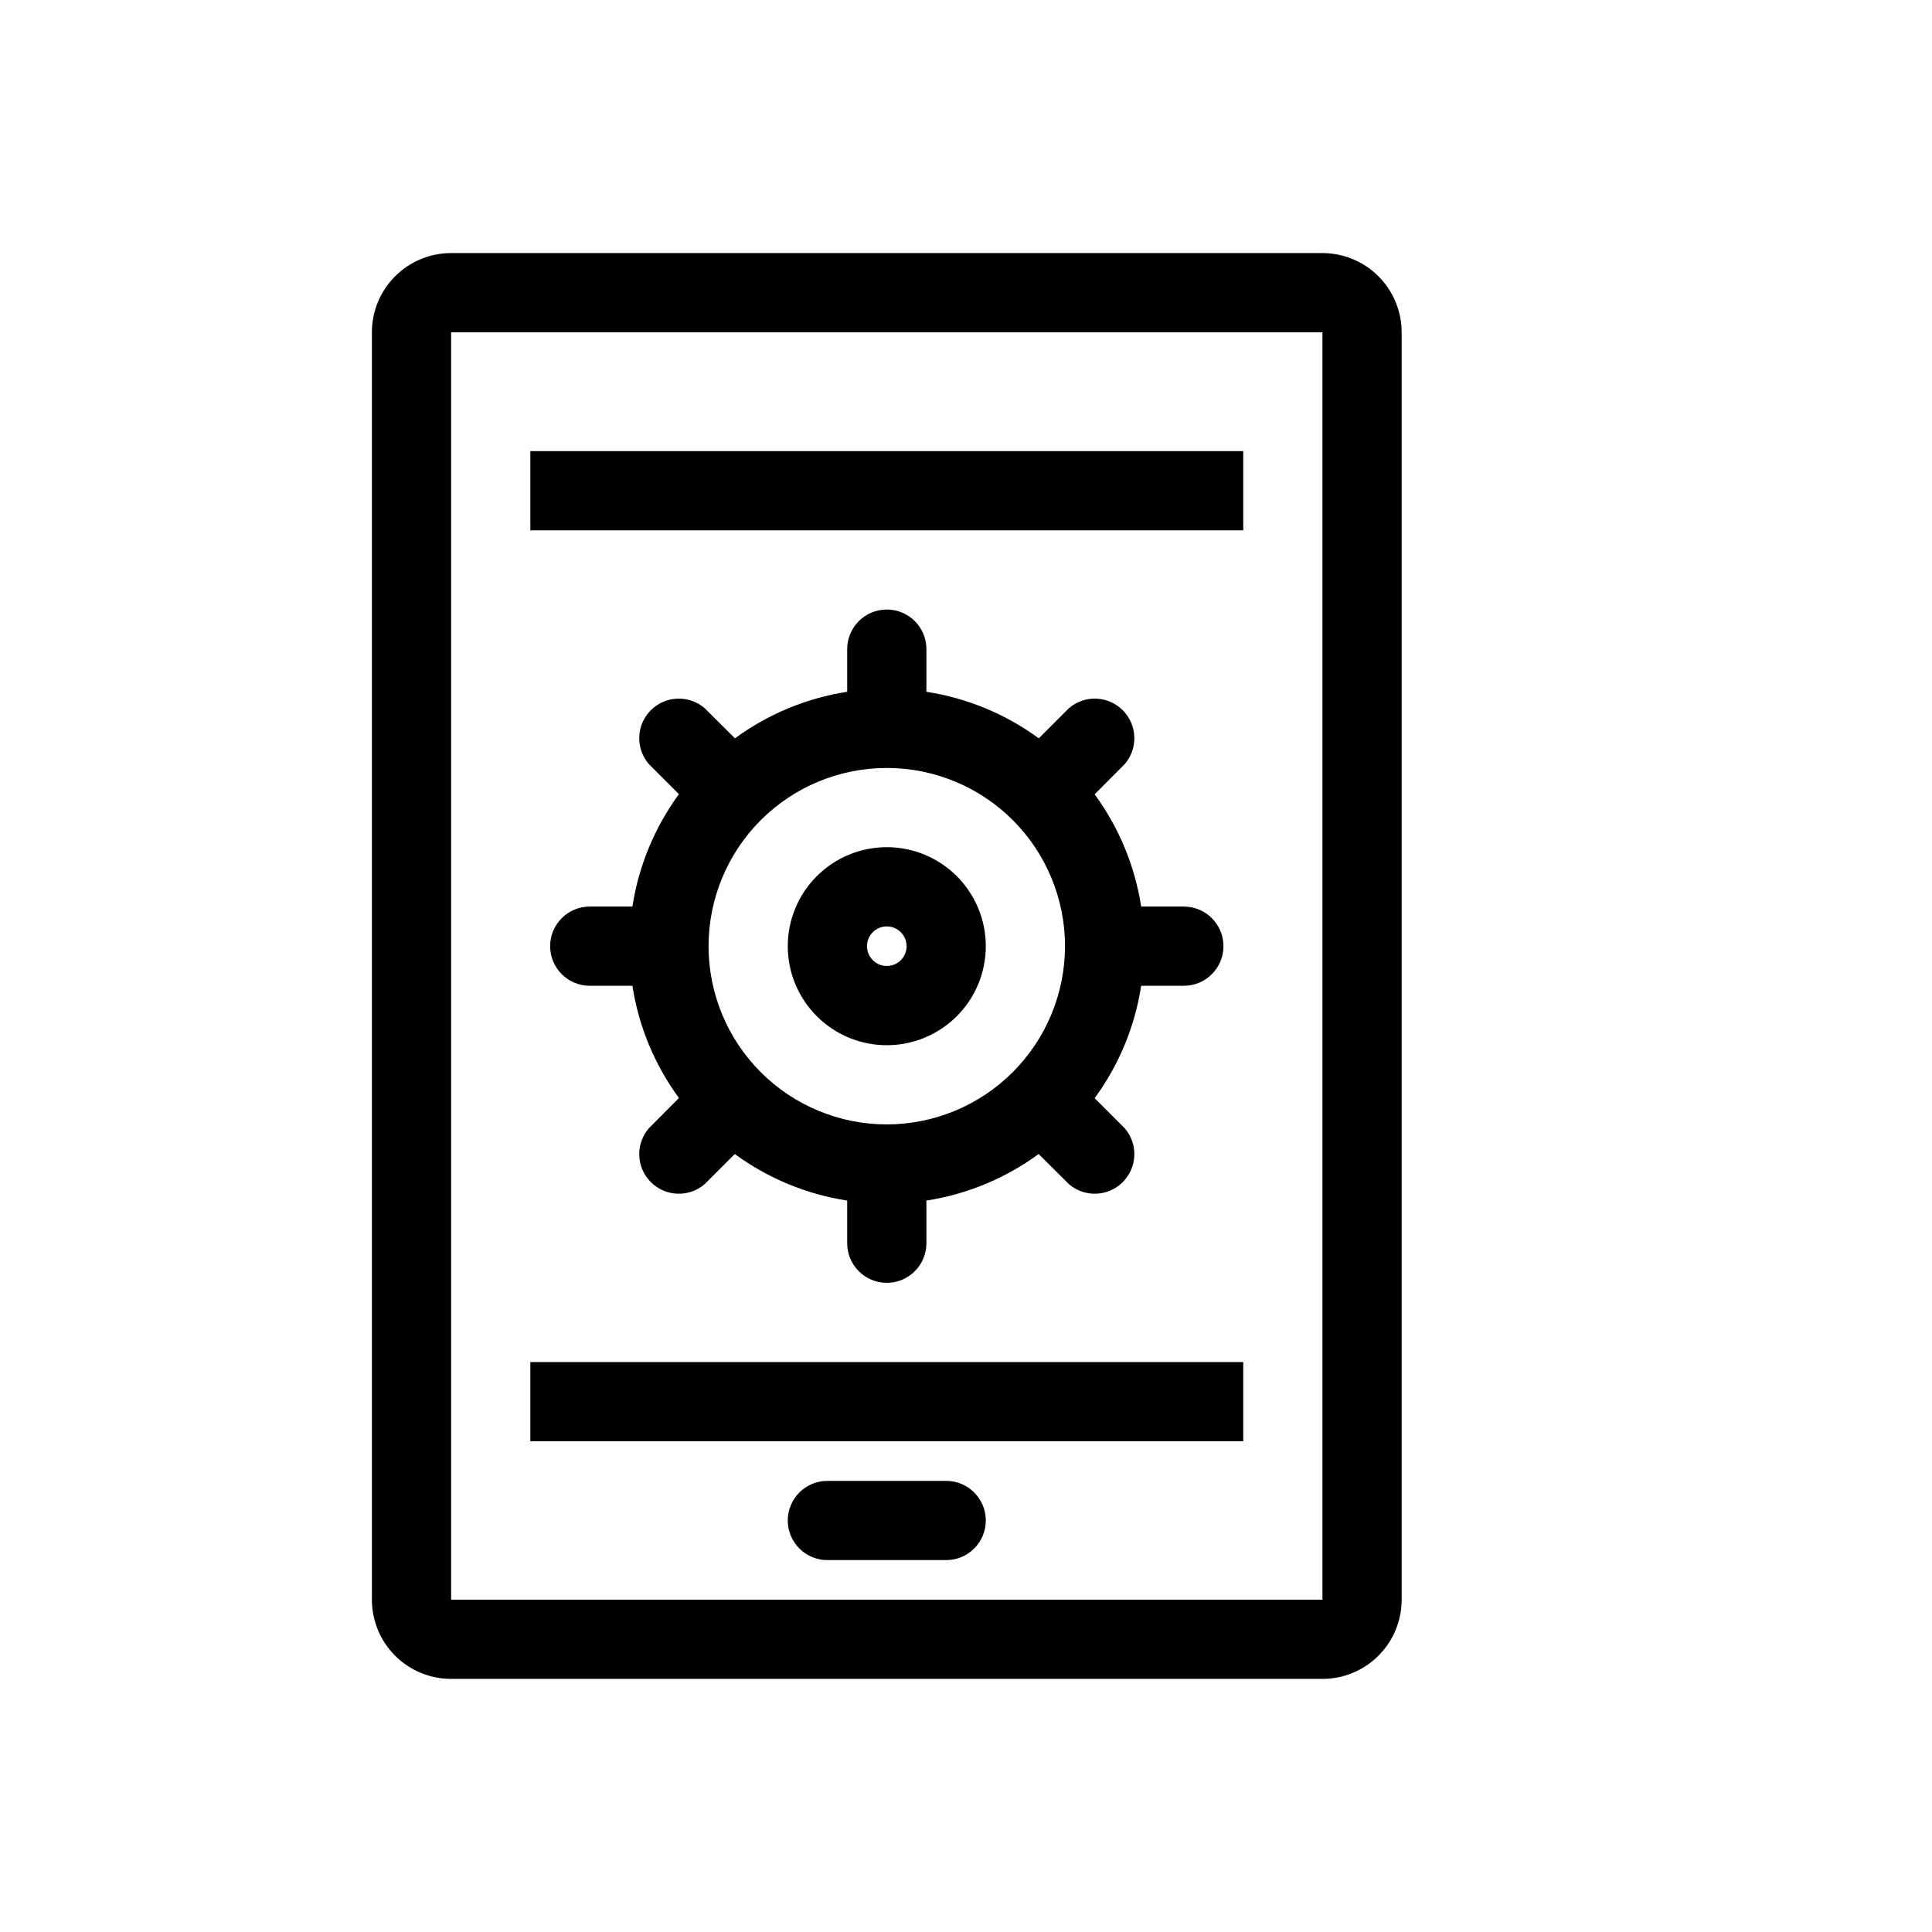
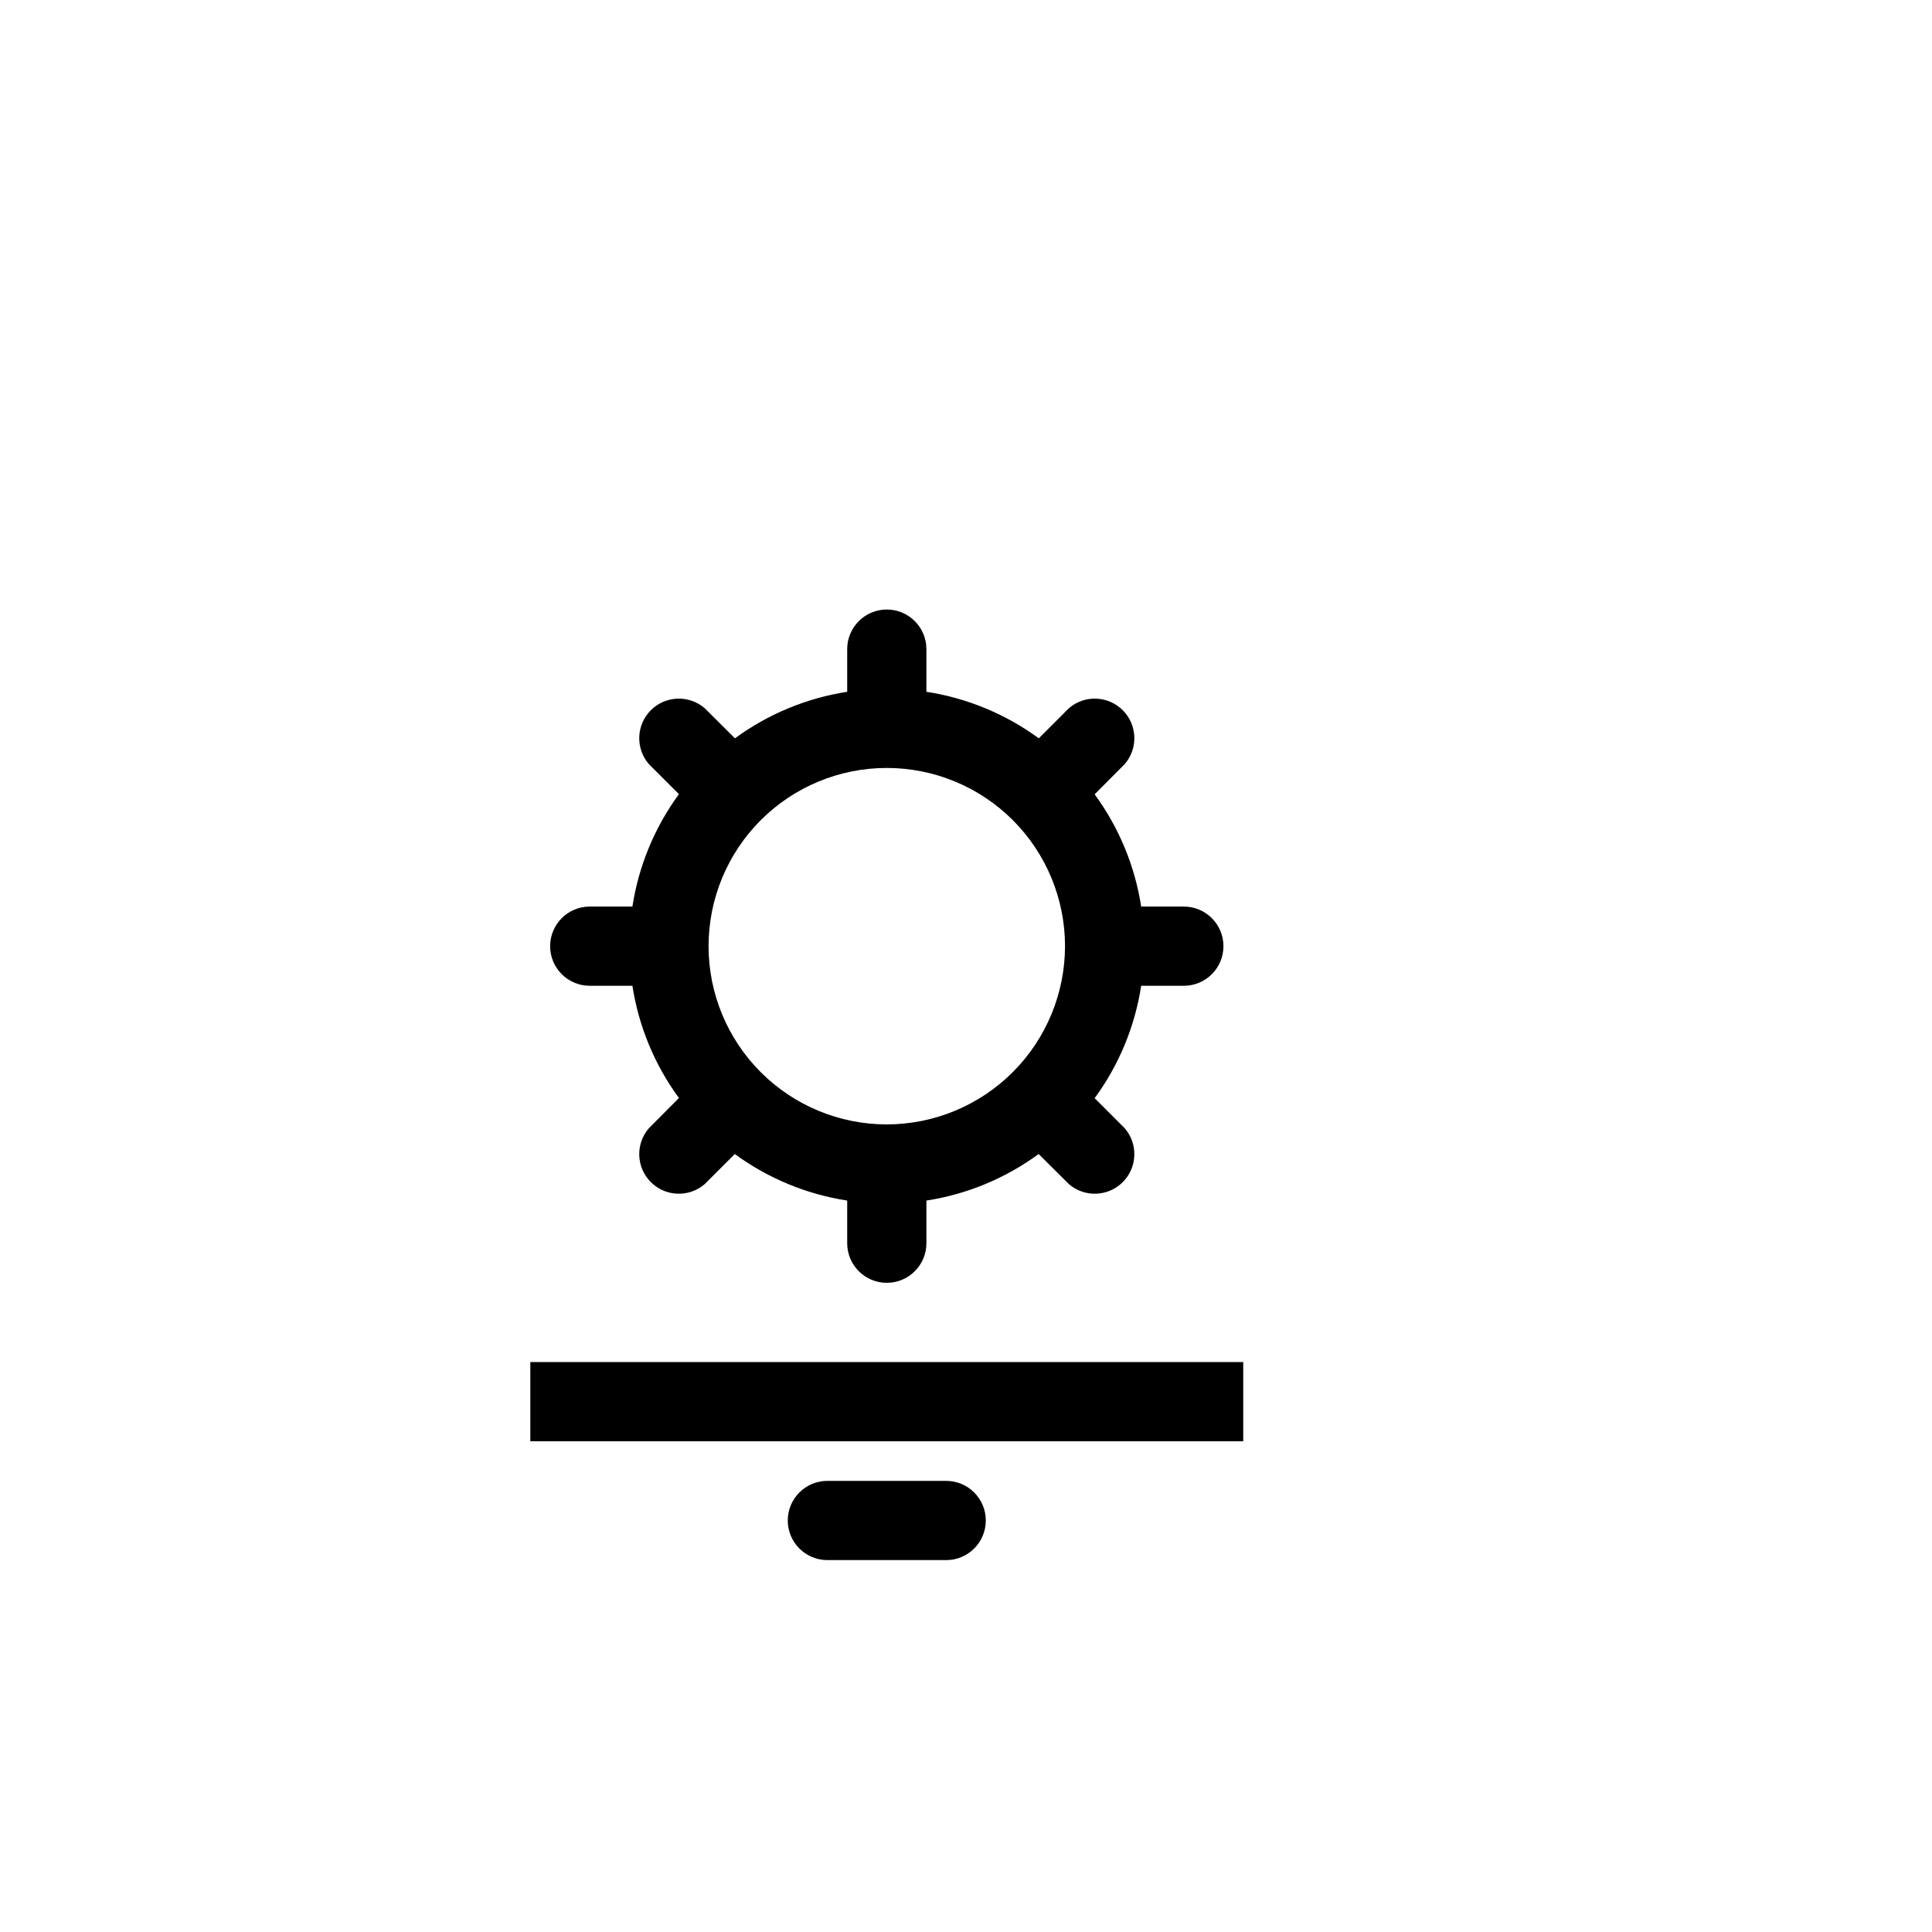
<svg xmlns="http://www.w3.org/2000/svg" fill="#000000" width="800px" height="800px" version="1.1" viewBox="144 144 512 512">
  <g>
    <path d="m284.54 504.96h188.93v20.992h-188.93z" />
-     <path d="m284.54 263.55h188.93v20.992h-188.93z" />
    <path d="m394.75 536.45h-31.488c-5.797 0-10.496 4.699-10.496 10.496s4.699 10.496 10.496 10.496h31.488c5.797 0 10.496-4.699 10.496-10.496s-4.699-10.496-10.496-10.496z" />
-     <path d="m494.46 211.07h-230.91c-5.566 0-10.906 2.211-14.844 6.148s-6.148 9.277-6.148 14.844v335.87c0 5.57 2.211 10.91 6.148 14.844 3.938 3.938 9.277 6.148 14.844 6.148h230.91c5.57 0 10.91-2.211 14.844-6.148 3.938-3.934 6.148-9.273 6.148-14.844v-335.87c0-5.566-2.211-10.906-6.148-14.844-3.934-3.938-9.273-6.148-14.844-6.148zm0 356.86h-230.91v-335.87h230.91z" />
    <path d="m457.73 384.25h-11.305c-1.664-10.762-5.894-20.965-12.332-29.746l7.996-8.039c3.566-4.164 3.328-10.371-0.547-14.25-3.879-3.875-10.086-4.117-14.25-0.551l-8 8c-8.793-6.445-19.012-10.676-29.785-12.332v-11.305c0-5.797-4.699-10.496-10.496-10.496-5.797 0-10.496 4.699-10.496 10.496v11.305c-10.762 1.664-20.965 5.894-29.746 12.332l-8.039-8c-4.168-3.566-10.375-3.324-14.25 0.551-3.879 3.879-4.117 10.086-0.551 14.25l7.996 7.996c-6.441 8.797-10.672 19.016-12.332 29.789h-11.305c-5.797 0-10.496 4.699-10.496 10.496s4.699 10.496 10.496 10.496h11.305c1.664 10.762 5.894 20.965 12.332 29.746l-7.996 8.039c-3.566 4.164-3.328 10.375 0.551 14.25 3.875 3.875 10.082 4.117 14.25 0.551l7.996-7.996v-0.004c8.793 6.445 19.012 10.676 29.789 12.336v11.305c0 5.793 4.699 10.492 10.496 10.492 5.797 0 10.496-4.699 10.496-10.492v-11.305c10.762-1.664 20.961-5.894 29.746-12.336l8.039 8c4.164 3.566 10.371 3.324 14.25-0.551 3.875-3.875 4.113-10.086 0.547-14.25l-7.996-7.996c6.445-8.797 10.676-19.012 12.332-29.789h11.305c5.797 0 10.496-4.699 10.496-10.496s-4.699-10.496-10.496-10.496zm-78.719 57.727v0.004c-12.527 0-24.543-4.977-33.398-13.836-8.859-8.859-13.836-20.871-13.836-33.398s4.977-24.539 13.836-33.398c8.855-8.855 20.871-13.832 33.398-13.832 12.523 0 24.539 4.977 33.398 13.832 8.855 8.859 13.832 20.871 13.832 33.398-0.012 12.523-4.996 24.527-13.848 33.383-8.855 8.855-20.863 13.836-33.383 13.852z" />
-     <path d="m379.01 368.51c-6.961 0-13.637 2.762-18.555 7.684-4.922 4.922-7.688 11.598-7.688 18.555 0 6.961 2.766 13.633 7.688 18.555 4.918 4.922 11.594 7.688 18.555 7.688 6.957 0 13.633-2.766 18.555-7.688 4.918-4.922 7.684-11.594 7.684-18.555 0-6.957-2.766-13.633-7.684-18.555-4.922-4.922-11.598-7.684-18.555-7.684zm0 31.488c-2.125 0-4.039-1.281-4.852-3.242-0.812-1.961-0.363-4.219 1.141-5.719 1.5-1.5 3.758-1.949 5.719-1.137s3.238 2.727 3.238 4.848c0 1.391-0.551 2.727-1.535 3.711-0.984 0.984-2.32 1.539-3.711 1.539z" />
  </g>
</svg>